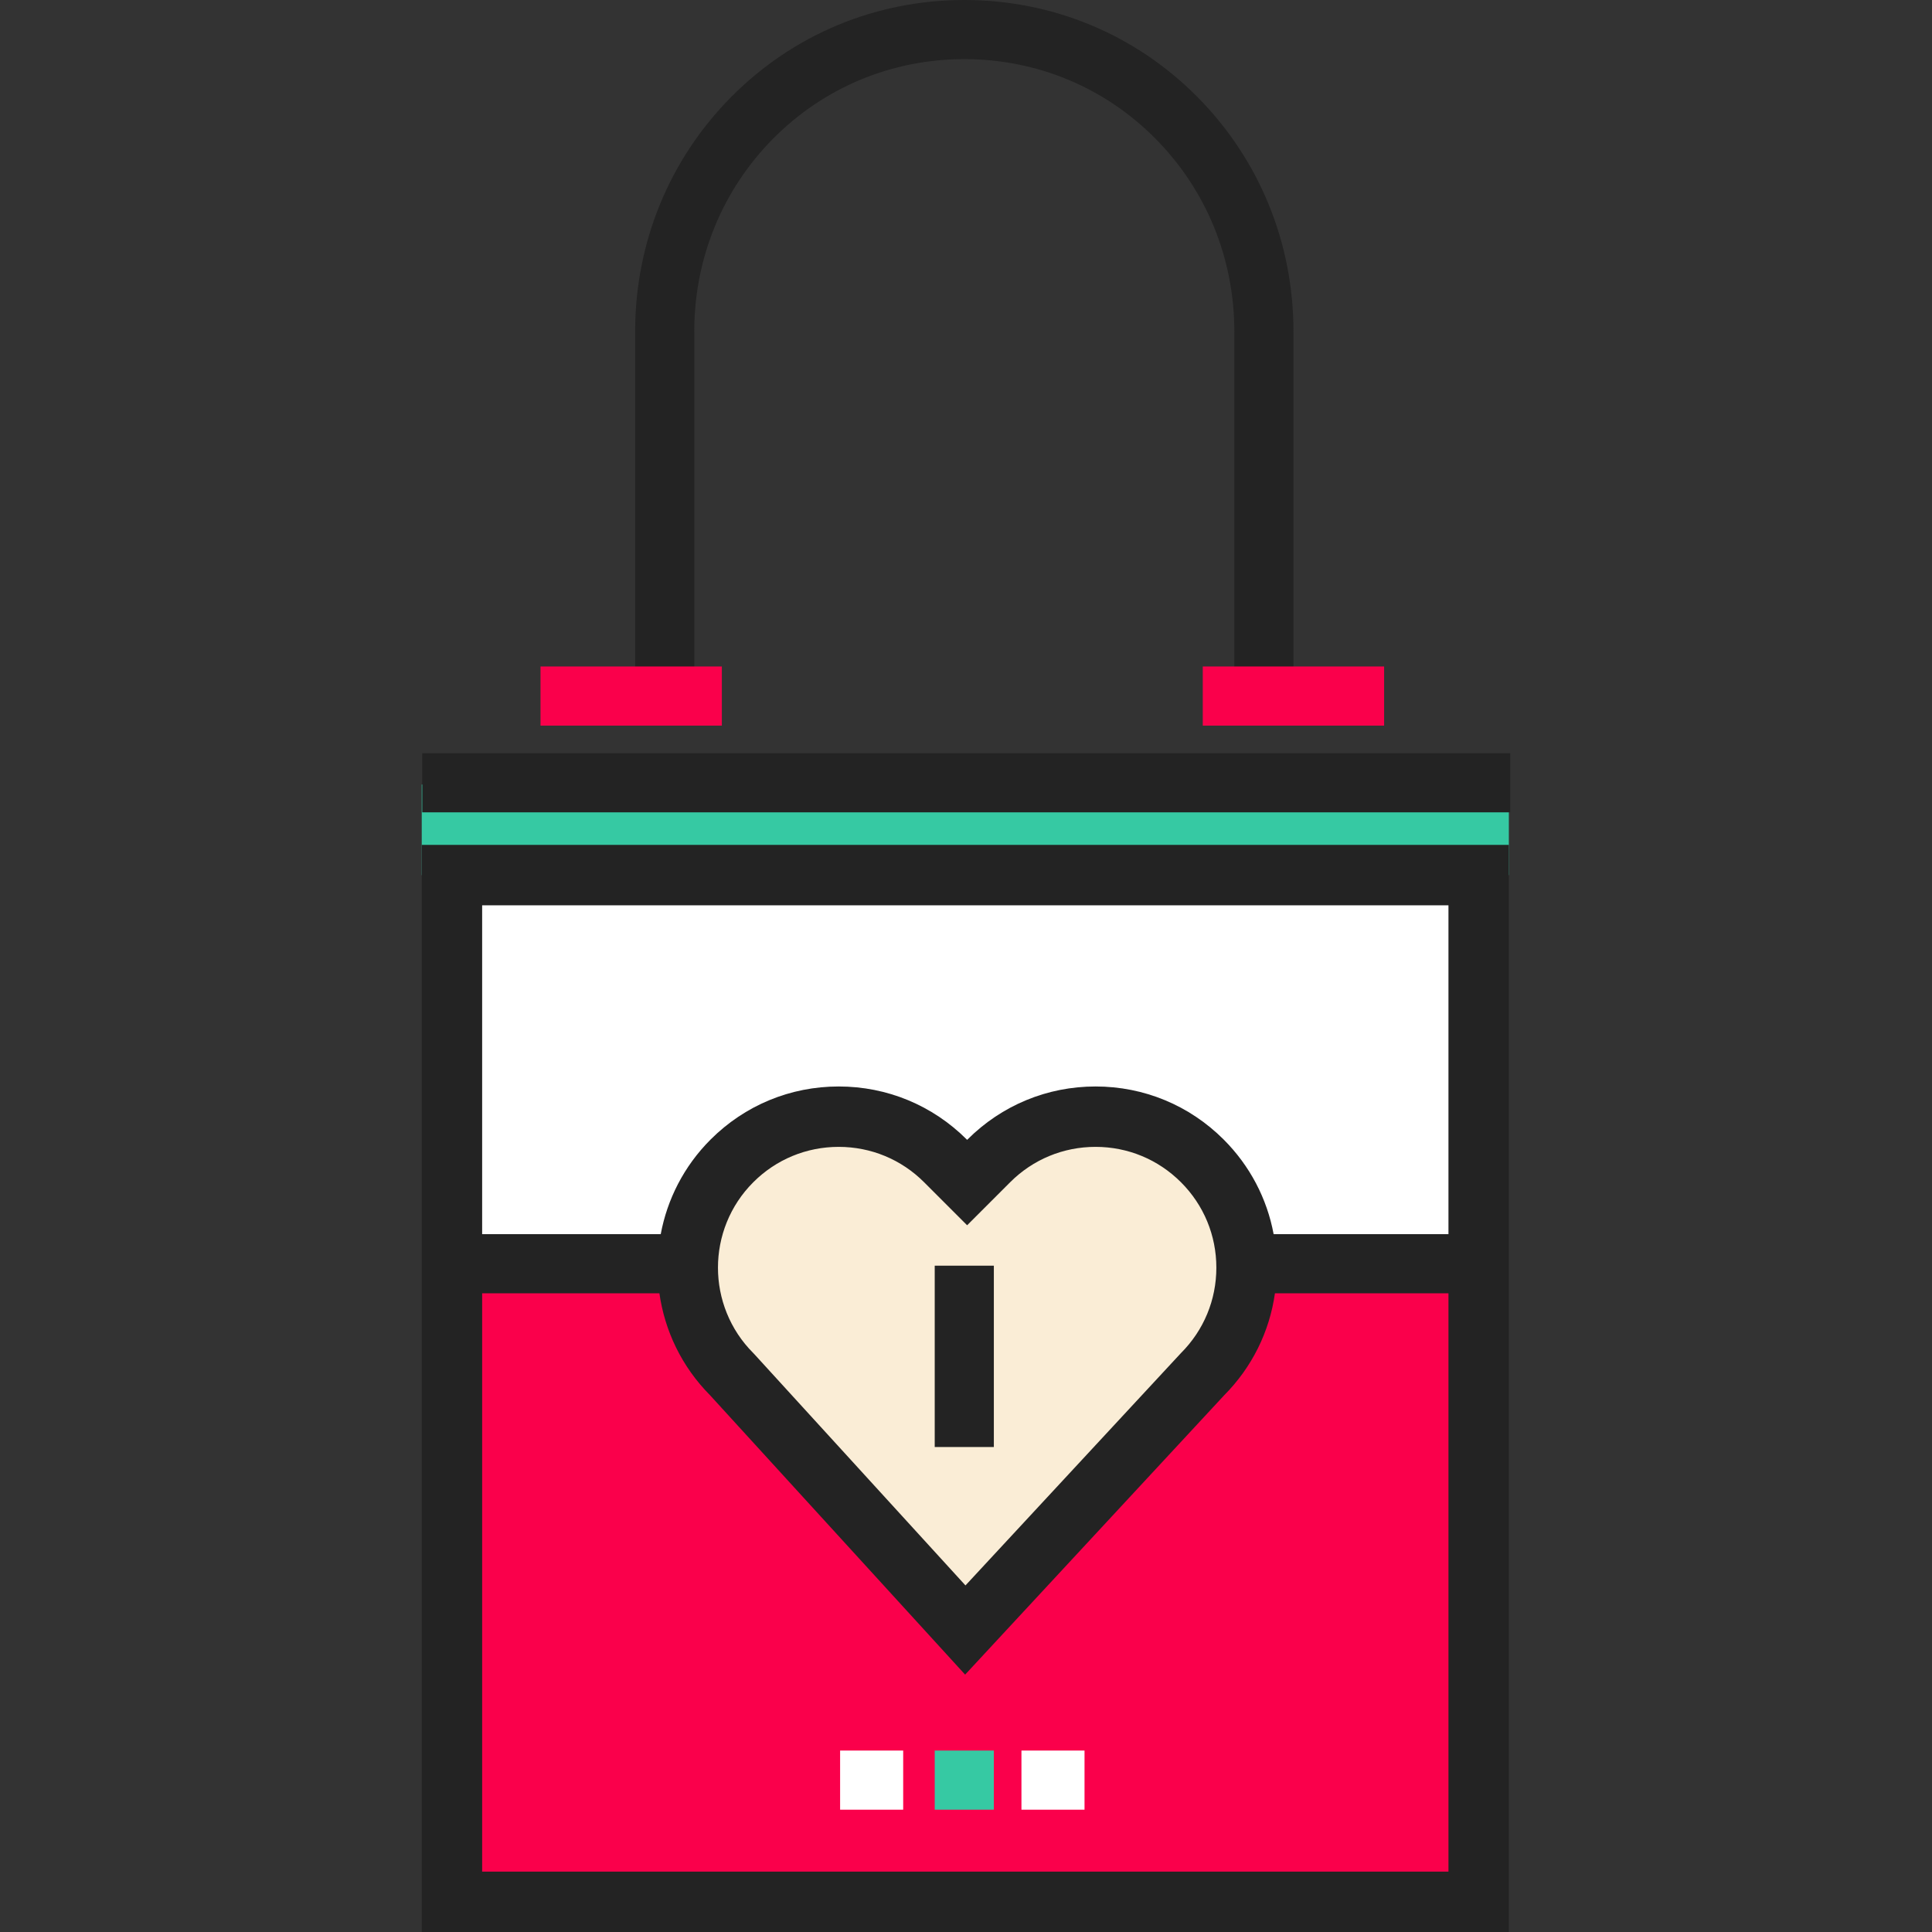
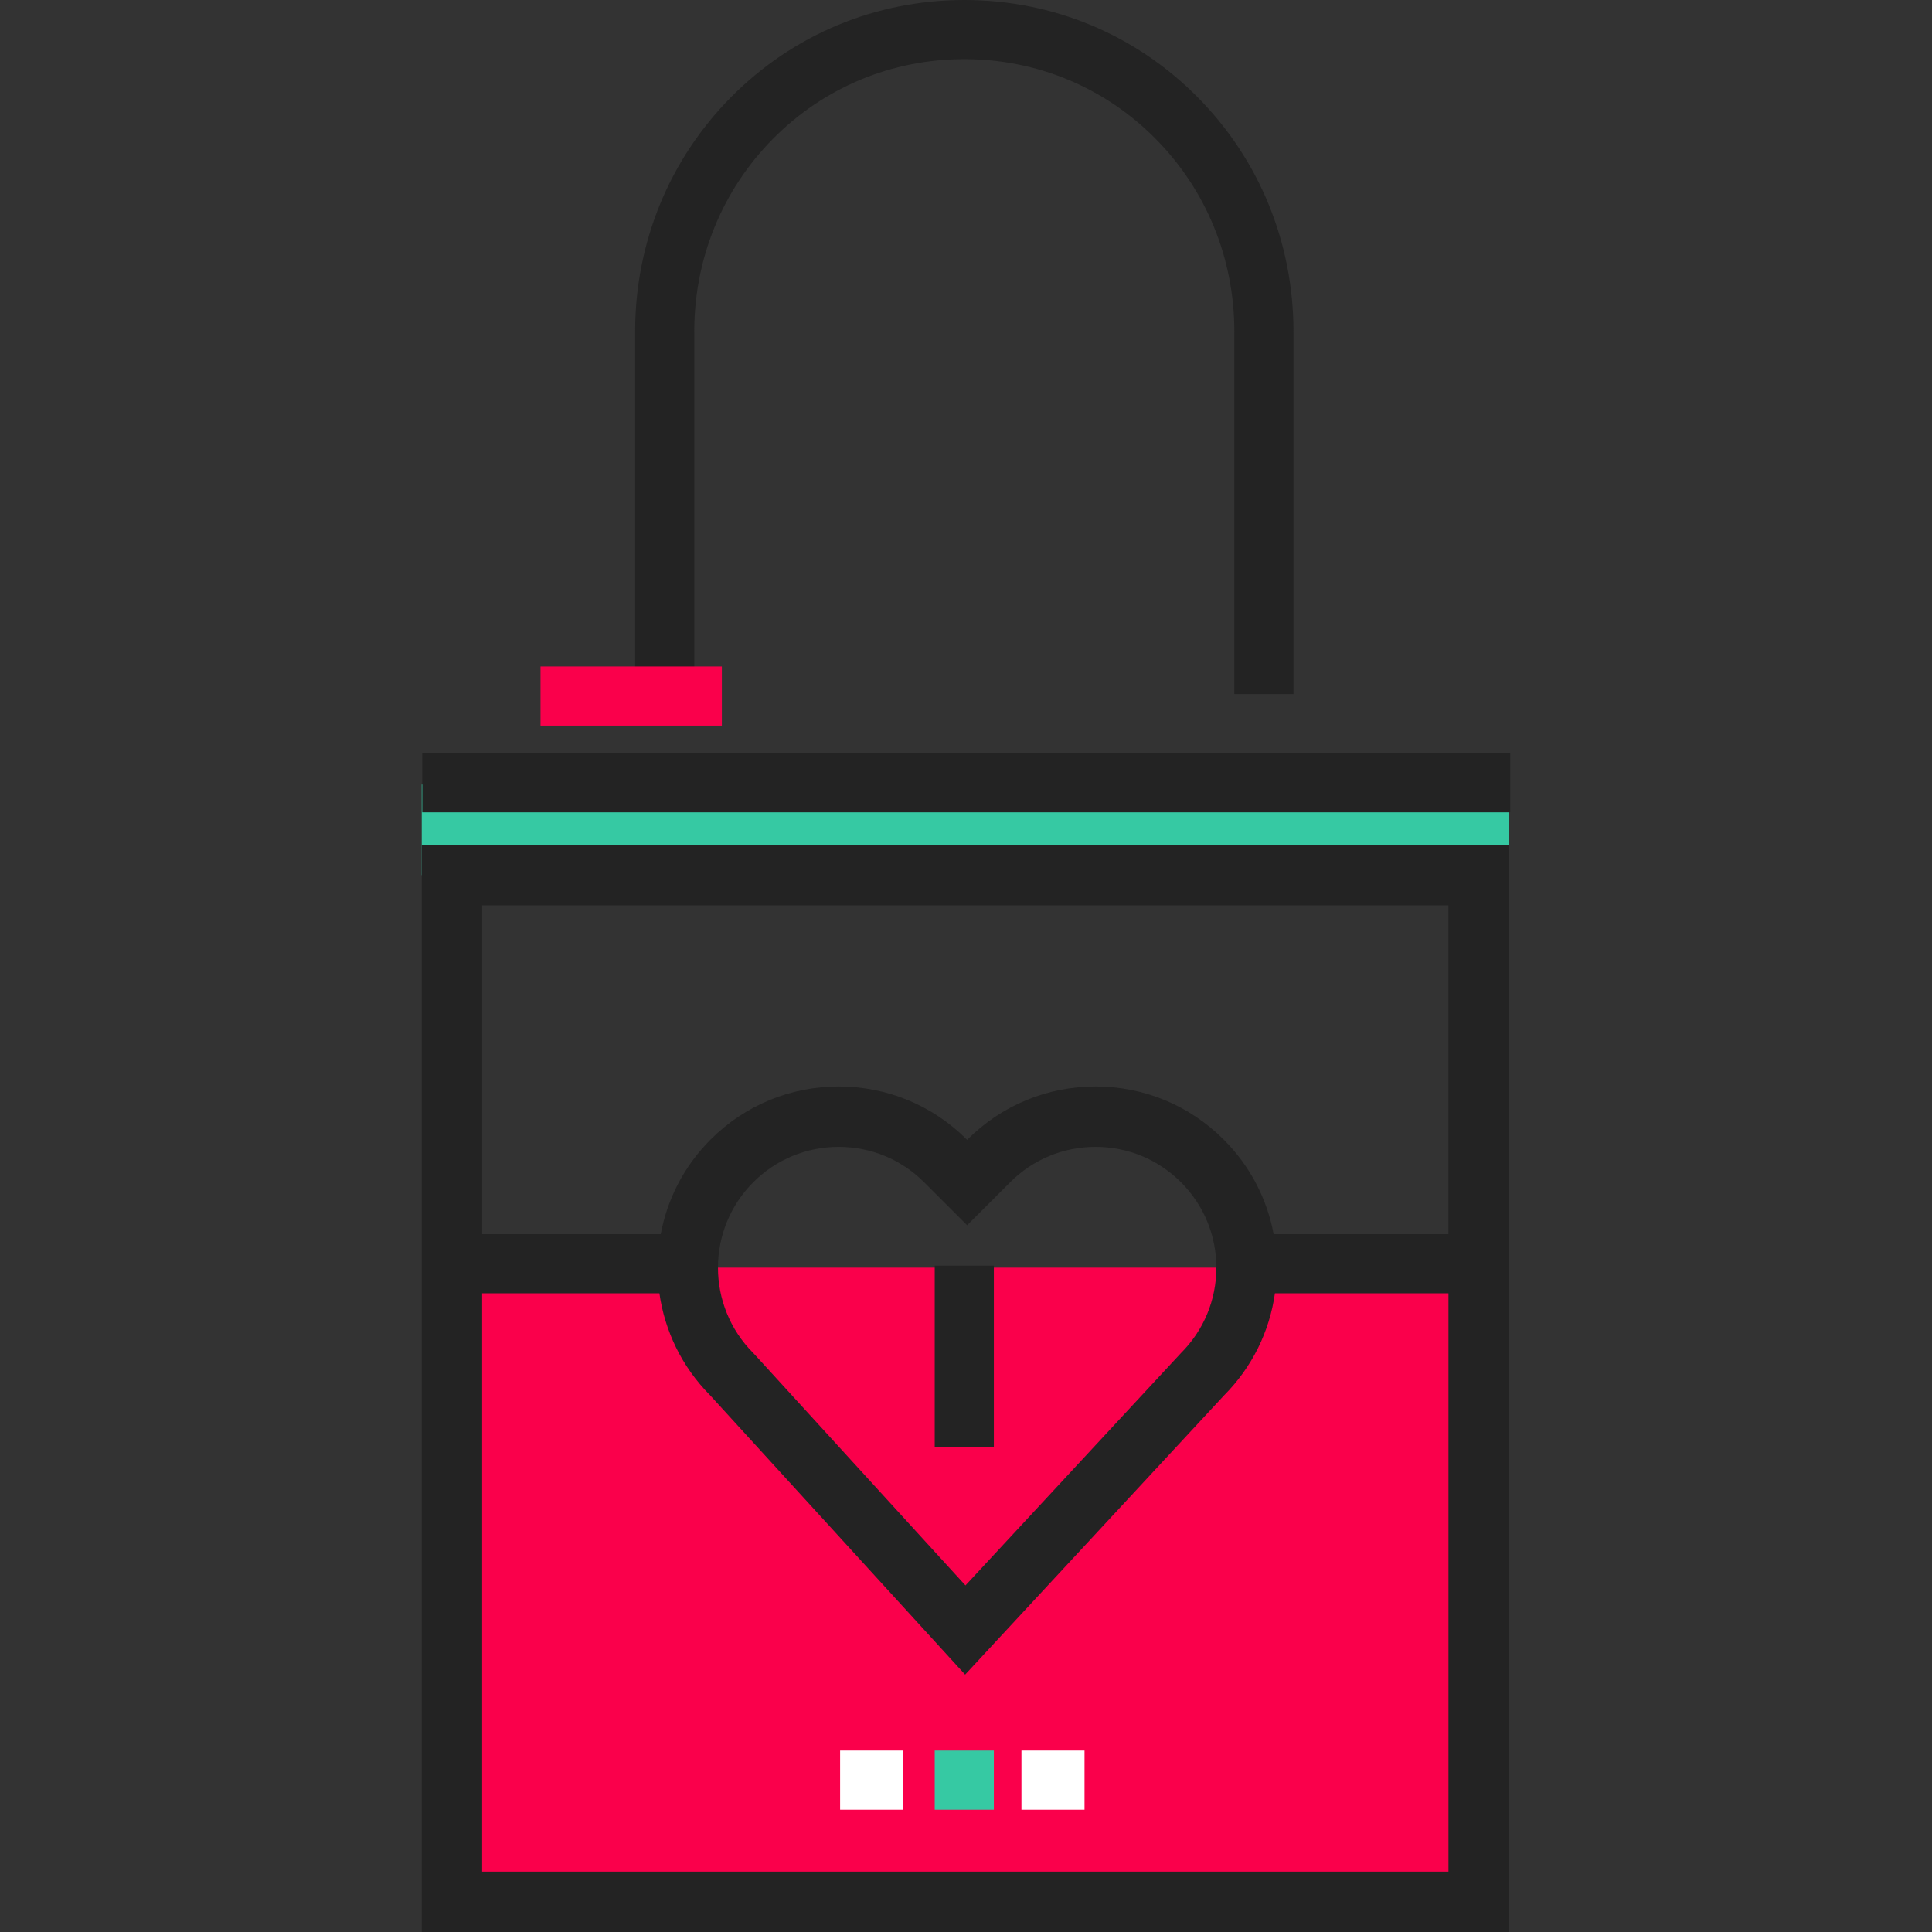
<svg xmlns="http://www.w3.org/2000/svg" version="1.1" id="Layer_1" viewBox="0 0 512 512" xml:space="preserve">
  <rect x="0" y="0" width="512" height="512" fill="#333333" stroke="none" />
  <path style="fill:#232323;" d="M342.781,183.944h-15.67V87.862c0-19.338-7.408-37.478-20.859-51.077  C292.785,23.169,274.778,15.67,255.55,15.67s-37.235,7.499-50.702,21.113c-13.451,13.6-20.859,31.739-20.859,51.077v96.083h-15.67  V87.862c0-23.492,9.017-45.545,25.389-62.096C210.141,9.149,232.104,0,255.55,0s45.41,9.149,61.843,25.764  c16.372,16.552,25.389,38.606,25.389,62.096V183.944z" />
  <rect x="111.765" y="207.904" style="fill:#36C9A3;" width="288.094" height="24.008" />
  <rect x="119.767" y="335.941" style="fill:#FA004B;" width="272.09" height="168.059" />
-   <rect x="119.767" y="231.911" style="fill:#FFFFFF;" width="272.09" height="104.03" />
-   <path style="fill:#FAEDD6;" d="M318.628,307.649c-15.627-15.626-40.961-15.626-56.587,0l-5.742,5.742l-5.742-5.742  c-15.626-15.626-40.96-15.626-56.587,0c-15.626,15.625-15.626,40.96,0,56.587l61.844,67.738l62.814-67.738  C334.255,348.609,334.255,323.274,318.628,307.649z" />
  <g>
    <rect x="247.71" y="335.419" style="fill:#232323;" width="15.67" height="48.056" />
    <path style="fill:#232323;" d="M111.768,223.906V512h288.094V223.906H111.768z M383.857,239.91v87.157h-46.33   c-1.756-9.445-6.301-18.137-13.24-25.077h0.001c-9.07-9.069-21.128-14.064-33.952-14.064c-12.826,0-24.883,4.995-33.952,14.064   l-0.083,0.084l-0.084-0.084c-9.069-9.069-21.127-14.064-33.952-14.064c-12.825,0-24.882,4.995-33.952,14.064   c-7.098,7.098-11.497,15.883-13.212,25.077h-47.327V239.91H383.857z M322.346,335.942c0,8.551-3.33,16.589-9.377,22.635   l-57.109,61.578l-55.98-61.315l-0.251-0.262c-12.481-12.481-12.481-32.789,0-45.27c6.046-6.047,14.083-9.376,22.634-9.376   s16.589,3.329,22.635,9.376l11.402,11.401l11.4-11.402c6.046-6.047,14.083-9.376,22.634-9.376s16.589,3.329,22.634,9.376h0.001   C319.016,319.353,322.346,327.392,322.346,335.942z M127.773,495.994V342.737h46.978c1.402,9.885,5.877,19.412,13.427,27.022   l67.59,74.033l68.63-74.01c7.382-7.429,12.036-16.849,13.472-27.045h45.986v153.257H127.773z" />
  </g>
  <g>
-     <rect x="318.749" y="176.626" style="fill:#FA004B;" width="48.056" height="15.67" />
    <rect x="143.241" y="176.626" style="fill:#FA004B;" width="48.056" height="15.67" />
  </g>
  <rect x="111.901" y="199.609" style="fill:#232323;" width="288.335" height="15.67" />
  <rect x="247.71" y="463.916" style="fill:#36C9A3;" width="15.67" height="15.67" />
  <g>
    <rect x="270.694" y="463.916" style="fill:#FFFFFF;" width="16.715" height="15.67" />
    <rect x="222.638" y="463.916" style="fill:#FFFFFF;" width="16.715" height="15.67" />
  </g>
</svg>